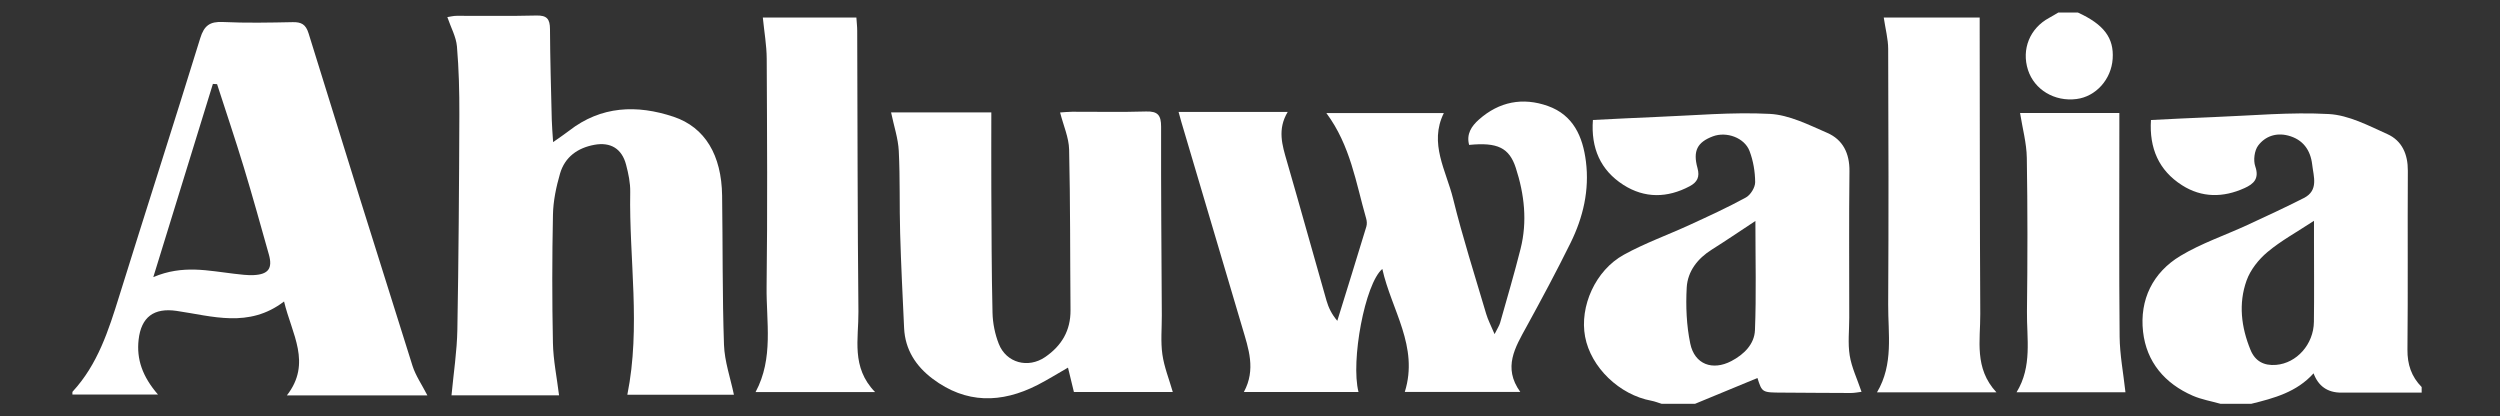
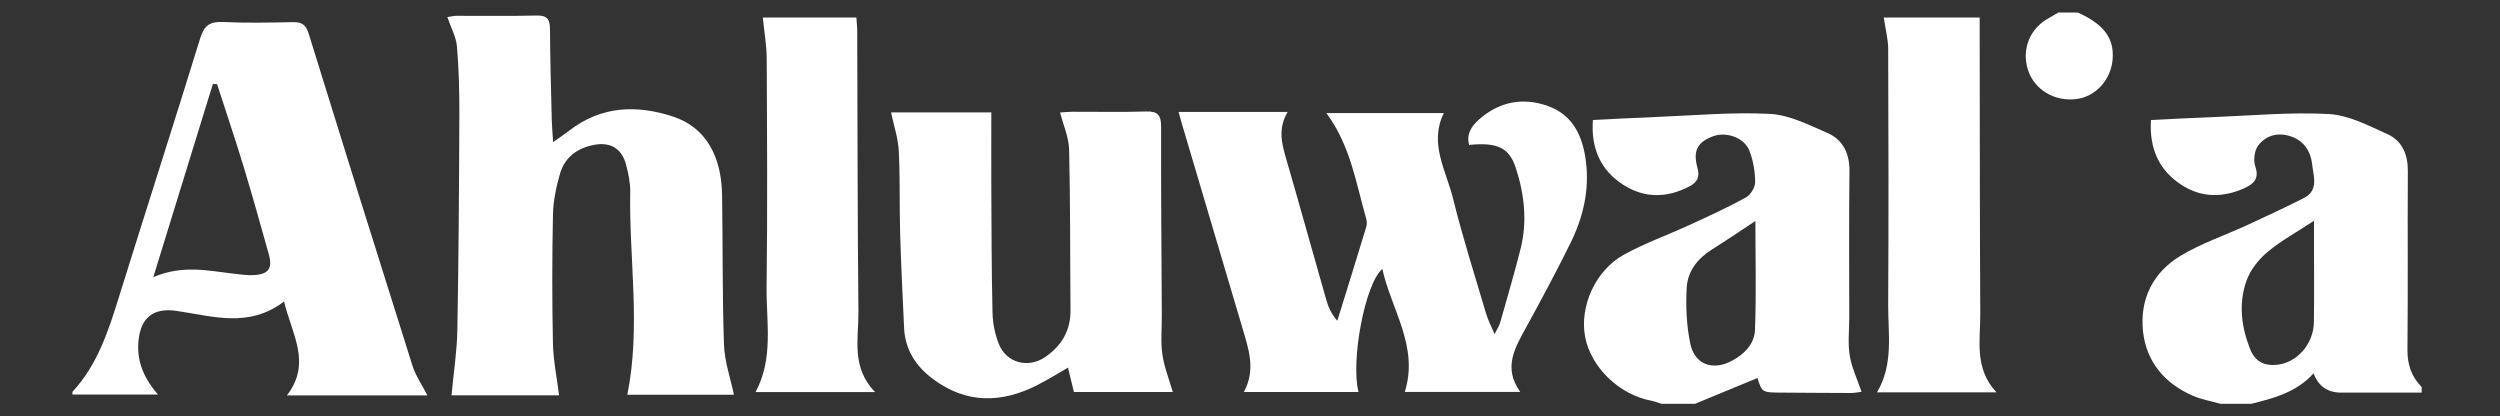
<svg xmlns="http://www.w3.org/2000/svg" id="Layer_1" viewBox="0 0 840.69 140">
  <rect x="0" y="0" width="840.69" height="140" fill="#333333" stroke="none" />
  <defs>
    <style>.cls-1{fill:#fff;}</style>
  </defs>
  <path class="cls-1" d="M746.68,135.78c-3.1-.88-6.35-1.43-9.28-2.7-9.43-4.1-15.6-11.36-16.74-21.53-1.21-10.77,3.27-19.92,12.57-25.51,7.03-4.23,14.99-6.91,22.49-10.37,6.37-2.94,12.73-5.9,18.99-9.07,5.07-2.56,3.28-7.25,2.83-11.24-.56-4.87-3.08-8.48-8.12-9.78-4.07-1.05-7.74,.28-10.06,3.38-1.26,1.68-1.67,4.94-.97,6.97,1.42,4.11-.48,5.9-3.59,7.31-7.17,3.26-14.39,3.3-21.06-.97-7.78-4.97-11.03-12.43-10.42-21.92,7.11-.34,14.07-.72,21.04-.98,12.94-.49,25.92-1.74,38.8-1.02,6.67,.37,13.32,3.89,19.65,6.74,4.93,2.22,6.93,6.77,6.89,12.35-.12,20.03,.07,40.07-.13,60.1-.05,5.03,1.34,9.11,4.78,12.61v1.88c-9.01,0-18.03,0-27.04,0q-6.9,0-9.31-6.49c-5.67,6.33-13.29,8.36-20.97,10.25h-10.34Zm31.47-61.54c-5.98,3.93-11.2,6.77-15.66,10.52-2.97,2.49-5.73,5.97-7.02,9.57-2.78,7.77-1.8,15.73,1.33,23.35,1.57,3.81,4.54,5.36,8.6,5.02,6.92-.58,12.61-6.89,12.71-14.47,.12-8.92,.03-17.84,.03-26.76,0-1.96,0-3.93,0-7.24Z" />
  <path class="cls-1" d="M558.74,135.78c-1.14-.35-2.25-.8-3.41-1.02-10.77-1.98-20.37-11.23-22.3-21.54-1.9-10.13,3.42-22.27,13.03-27.56,7.07-3.9,14.78-6.65,22.15-10.04,6.37-2.93,12.76-5.85,18.91-9.22,1.57-.86,3.11-3.39,3.1-5.14-.02-3.51-.64-7.19-1.89-10.47-1.71-4.51-7.78-6.64-12.3-4.95-5.25,1.97-6.81,4.87-5.2,10.68,.83,3-.08,4.75-2.63,6.11-7.53,4-15.15,4.1-22.28-.45-7.74-4.95-10.96-12.41-10.26-21.83,7.23-.35,14.19-.74,21.15-1.01,12.78-.49,25.6-1.7,38.33-1.04,6.54,.34,13.07,3.67,19.29,6.37,5.31,2.3,7.57,6.91,7.5,12.92-.19,16.43-.07,32.86-.07,49.29,0,4.22-.51,8.53,.15,12.65,.64,4.01,2.49,7.82,3.98,12.23-1.03,.12-2.31,.4-3.59,.4-7.67,0-15.33-.1-23-.13-6.85-.03-6.85,0-8.41-4.91-6.95,2.87-13.96,5.77-20.98,8.67h-11.28Zm31.57-61.48c-5.55,3.66-10.04,6.72-14.64,9.61-4.8,3.01-8.16,7.3-8.47,12.79-.34,6.26-.08,12.74,1.2,18.86,1.46,6.98,7.49,9.18,13.83,5.85,4.21-2.21,7.74-5.67,7.92-10.39,.47-11.78,.15-23.6,.15-36.72Z" />
  <path class="cls-1" d="M698.76,4.22c8.73,4,12.15,8.54,11.68,15.55-.46,6.93-5.64,12.7-12.16,13.53-7.36,.95-14.16-3.12-16.31-9.75-2.26-6.98,.61-14.04,7.1-17.54,1.05-.57,2.07-1.2,3.1-1.8h6.58Z" />
  <path class="cls-1" d="M456.78,131.81h-38.49c4.1-7.56,1.55-14.59-.53-21.63-6.82-23.07-13.68-46.14-20.51-69.2-.31-1.03-.58-2.08-.92-3.33h36.69c-3.53,5.87-1.84,11.16-.27,16.58,4.53,15.6,8.85,31.27,13.33,46.89,.67,2.34,1.75,4.56,3.62,6.77,3.27-10.56,6.56-21.11,9.77-31.69,.25-.83,.19-1.86-.06-2.71-3.44-11.97-5.27-24.55-13.38-35.46h39.49c-5.05,10.2,.8,19.36,3.12,28.78,3.21,13.04,7.33,25.86,11.13,38.75,.59,2,1.59,3.89,2.82,6.8,.98-1.98,1.59-2.84,1.86-3.8,2.34-8.27,4.77-16.51,6.87-24.84,2.33-9.22,1.31-18.35-1.6-27.29-2.2-6.73-6.14-8.65-15.69-7.7-.98-3.66,.8-6.31,3.29-8.52,6.8-6.04,14.75-7.57,23.19-4.57,8.56,3.04,11.75,10.29,12.8,18.68,1.21,9.62-.93,18.74-5.14,27.3-4.7,9.53-9.72,18.9-14.83,28.22-3.82,6.97-8.04,13.73-2.11,21.95h-38.83c4.77-15.28-4.49-27.53-7.56-41.35-5.83,4.92-10.68,30.95-8.01,41.37Z" />
  <path class="cls-1" d="M246.79,132.74h-35.83c4.59-22.88,.56-45.54,.97-68.14,.06-3.07-.61-6.24-1.4-9.24-1.41-5.37-5.2-7.65-10.62-6.67-5.68,1.03-9.97,4.12-11.59,9.71-1.29,4.46-2.28,9.16-2.37,13.77-.3,14.4-.31,28.81-.01,43.21,.12,5.75,1.31,11.48,2.06,17.57h-36.17c.71-7.59,1.84-14.82,1.97-22.07,.43-24.1,.58-48.2,.67-72.31,.03-7.66-.16-15.34-.81-22.97-.28-3.22-2.02-6.31-3.23-9.85,.85-.12,2-.43,3.15-.43,8.92-.04,17.85,.14,26.77-.1,3.58-.1,4.58,1.19,4.6,4.56,.05,10.17,.36,20.33,.6,30.5,.05,2.16,.25,4.31,.45,7.51,2.23-1.58,3.84-2.64,5.35-3.81,10.8-8.41,22.84-8.82,35.15-4.72,10.63,3.55,16.14,12.96,16.33,26.49,.24,16.73,.06,33.47,.63,50.19,.19,5.59,2.16,11.13,3.33,16.77Z" />
  <path class="cls-1" d="M143.73,132.96h-47.26c8.45-10.86,1.65-20.62-.95-31.58-11.88,9.07-24.13,4.9-36.17,3.16-7.55-1.09-11.88,2.03-12.74,9.7-.73,6.54,1.25,12.35,6.51,18.43H24.35c.03-.43-.07-.83,.08-.99,8.44-9.14,12.08-20.58,15.67-32.12,9.01-28.93,18.3-57.78,27.24-86.73,1.3-4.22,3.23-5.64,7.6-5.43,7.81,.37,15.65,.21,23.47,.05,2.92-.06,4.42,.74,5.35,3.74,11.54,37.3,23.18,74.57,34.95,111.81,1.05,3.32,3.14,6.31,5.01,9.96ZM72.99,28.3l-1.4-.08c-6.55,21.22-13.09,42.43-20.04,64.97,9.96-4.24,18.59-2.11,27.22-1.13,2.17,.25,4.37,.55,6.54,.45,4.96-.24,6.42-2.27,5.1-6.94-2.75-9.77-5.46-19.56-8.41-29.27-2.85-9.38-5.99-18.67-9-27.99Z" />
  <path class="cls-1" d="M356.51,37.82c1-.06,2.51-.23,4.02-.24,8.3-.03,16.6,.17,24.89-.09,3.99-.12,5.04,1.33,5.03,5.15-.05,21.13,.13,42.27,.24,63.41,.02,4.38-.42,8.83,.19,13.13,.6,4.24,2.26,8.32,3.5,12.64h-33.25c-.64-2.64-1.26-5.18-1.99-8.2-3.56,2.04-6.83,4.09-10.25,5.84-12.15,6.2-24.05,6.37-35.29-2.11-5.6-4.22-9.23-9.77-9.57-17.02-.49-10.62-1.03-21.25-1.33-31.87-.27-9.23,0-18.47-.46-27.69-.21-4.21-1.63-8.36-2.59-12.98h33.71c0,8.46-.04,17.03,0,25.59,.08,13.93,.07,27.87,.4,41.79,.08,3.52,.82,7.19,2.11,10.46,2.53,6.43,9.88,8.35,15.6,4.43,5.52-3.79,8.58-8.89,8.52-15.78-.16-18-.05-36.01-.47-54-.09-4.04-1.91-8.05-3.03-12.45Z" />
  <path class="cls-1" d="M633.46,5.9h32.26c0,1.79,0,3.31,0,4.82,.05,31.62,.03,63.24,.2,94.85,.05,8.89-2.12,18.23,5.43,26.36h-40.16c5.64-9.51,3.7-19.67,3.76-29.55,.17-28.64,.11-57.29,0-85.94-.01-3.33-.92-6.66-1.49-10.55Z" />
  <path class="cls-1" d="M256.52,5.9h31.46c.1,1.53,.28,3.02,.28,4.51,.12,31.47,.1,62.95,.41,94.42,.09,9.03-2.54,18.64,5.6,27.01h-40.19c6.14-11.41,3.56-23.61,3.71-35.49,.32-25.52,.16-51.05,.04-76.58-.02-4.55-.84-9.09-1.31-13.87Z" />
-   <path class="cls-1" d="M714.75,131.91h-36.63c5.35-8.74,3.39-18.1,3.5-27.18,.21-17.22,.23-34.44-.05-51.66-.08-4.95-1.45-9.88-2.27-15.07h33.39v5.24c0,23.33-.13,46.65,.09,69.98,.06,6.08,1.24,12.15,1.96,18.69Z" />
</svg>